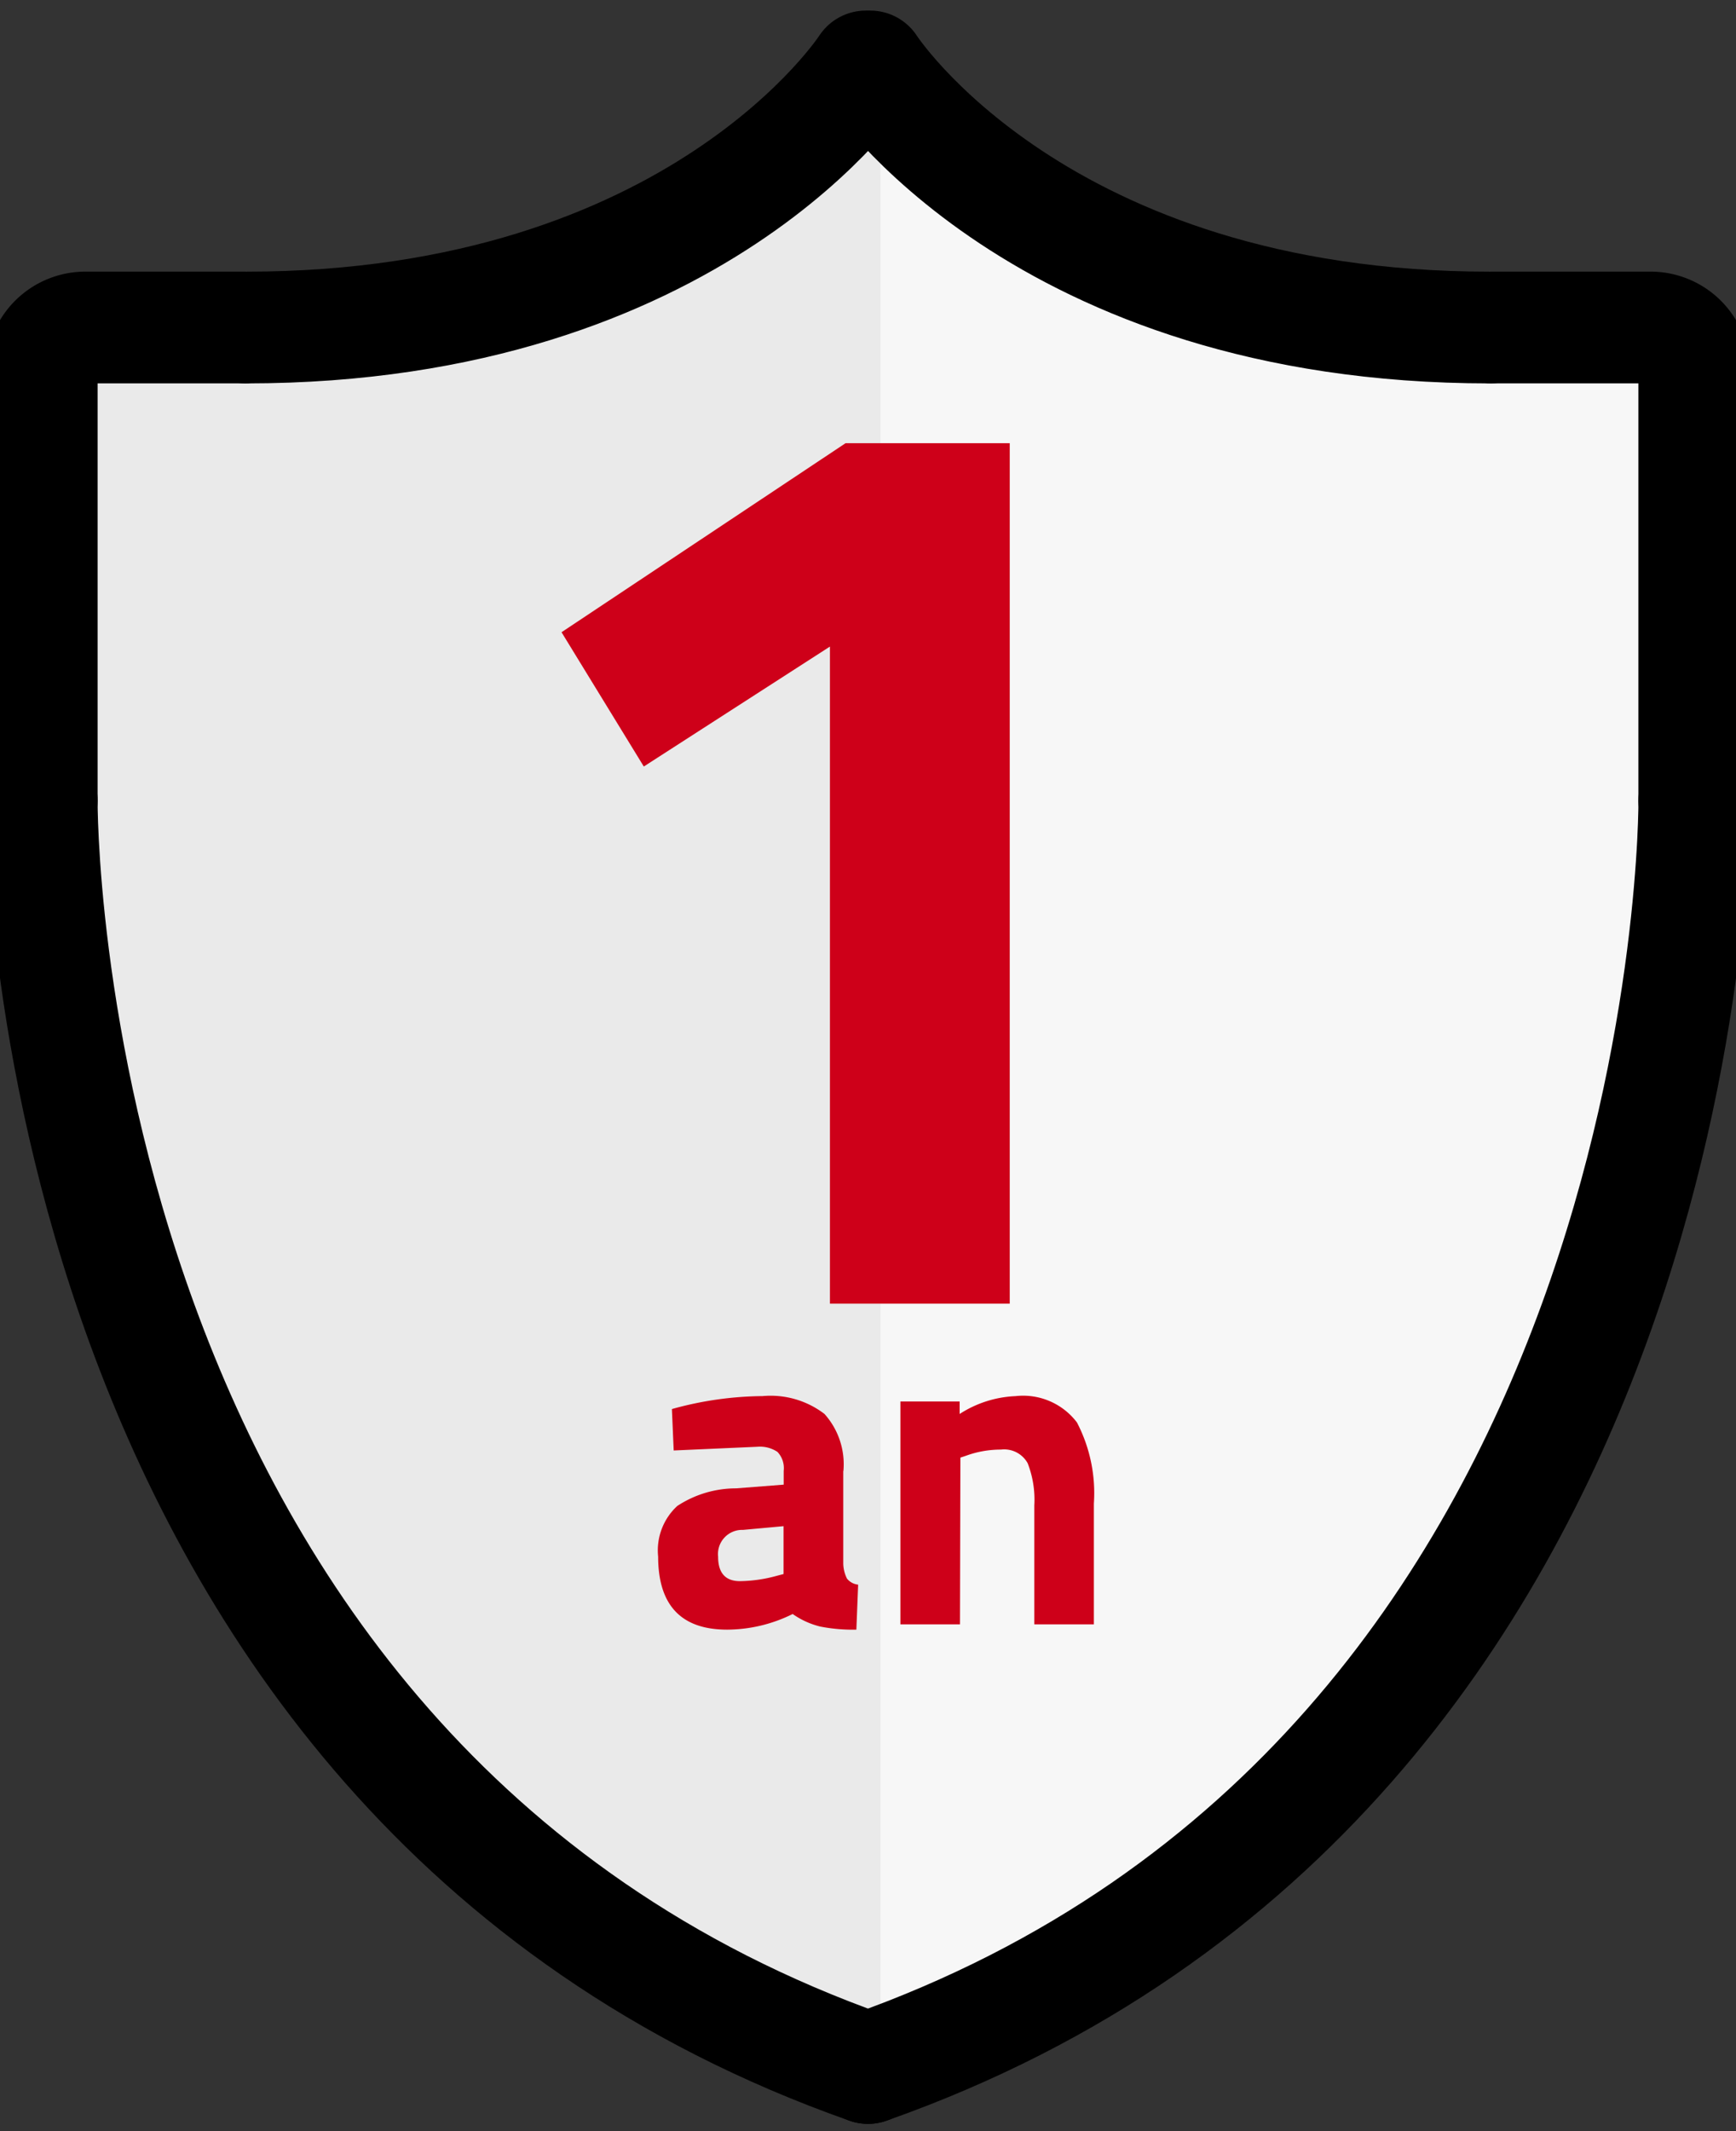
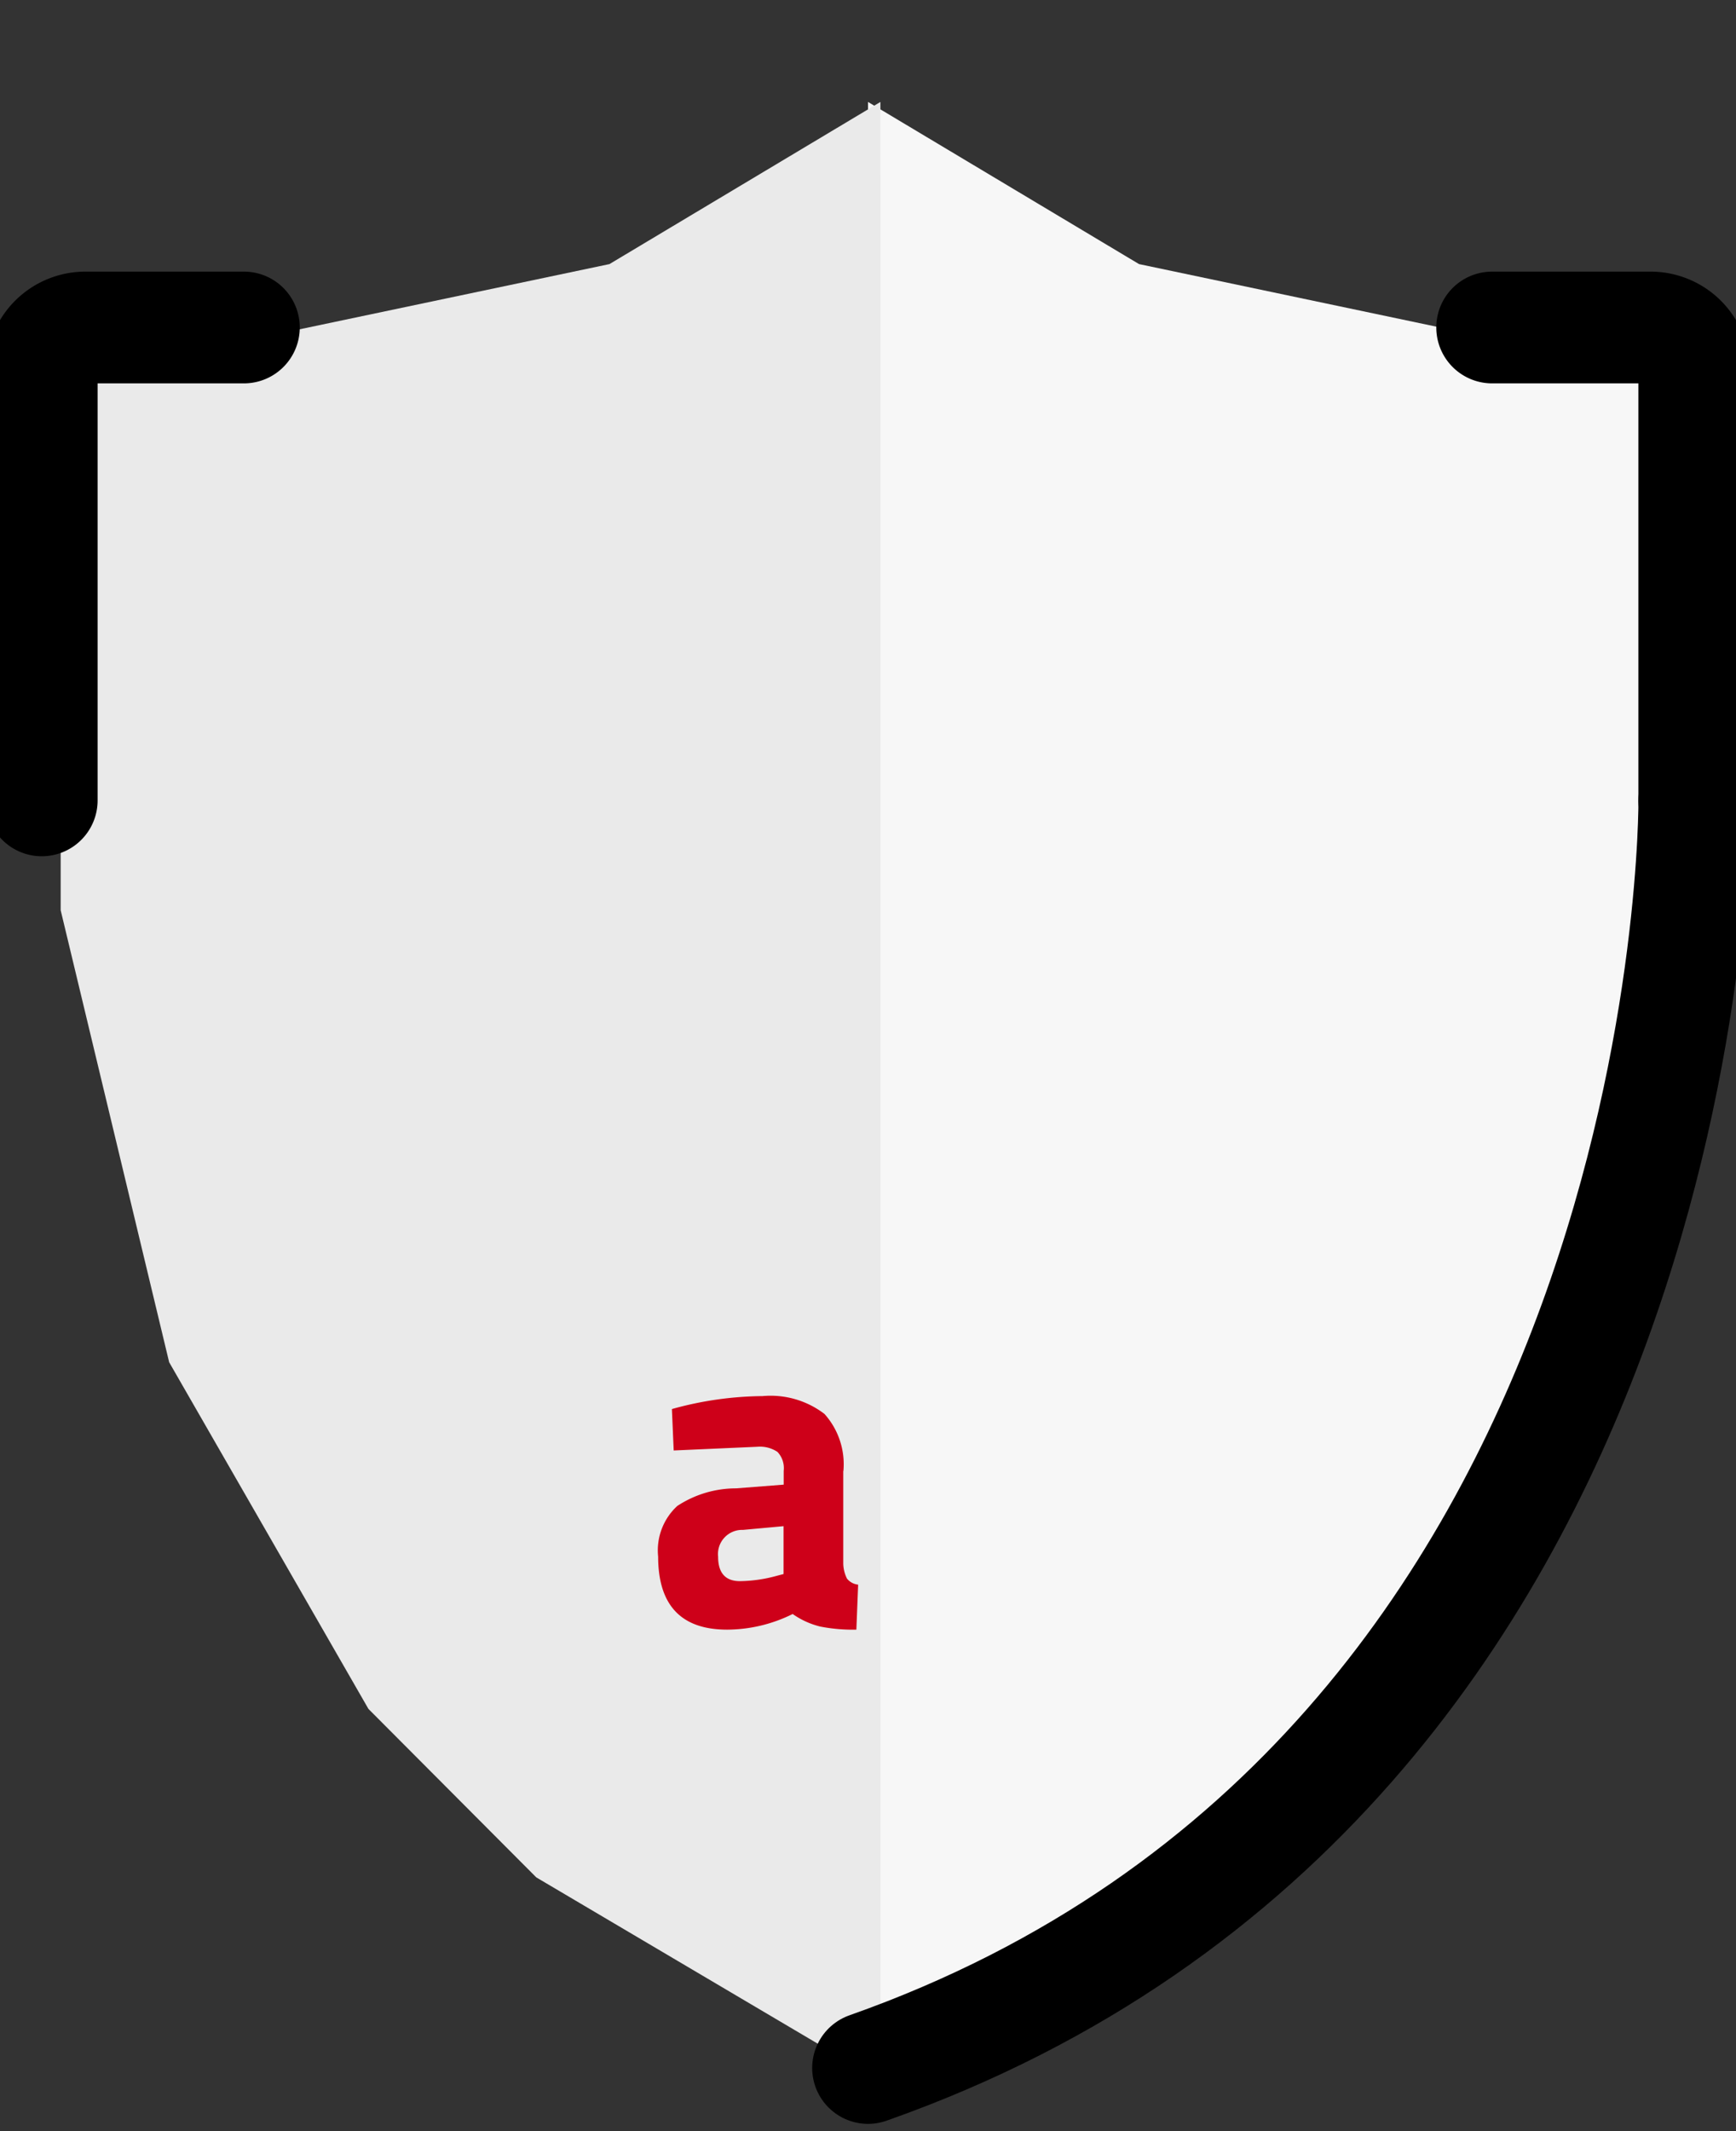
<svg xmlns="http://www.w3.org/2000/svg" width="46.633" height="57.211" viewBox="0 0 46.633 57.211">
  <rect x="0" y="0" width="46.633" height="57.211" fill="#333333" stroke="none" />
  <path d="M31.181,3.347,38.461,7.7,49.238,9.967H53.2v15.08L50.288,37.181l-5.353,9.307-4.509,4.523-7.587,4.48-1.659.637Z" transform="translate(-7.864 -0.61)" fill="#F7F7F7" />
  <path d="M24.2,3.347,16.921,7.7,6.144,9.967H2.18v15.08L5.094,37.181l5.353,9.307,4.509,4.523,7.587,4.48,1.659.637Z" transform="translate(-0.55 -0.61)" fill="#EAEAEA" />
  <g transform="translate(0 0.234)">
    <g>
      <path d="M24.334,51.819v2.489a.952.952,0,0,0,.1.4.443.443,0,0,0,.3.162l-.048,1.208a4.562,4.562,0,0,1-.975-.084,2.2,2.2,0,0,1-.736-.336,3.987,3.987,0,0,1-1.759.42q-1.854,0-1.855-1.962a1.619,1.619,0,0,1,.514-1.358,2.871,2.871,0,0,1,1.579-.473l1.28-.1v-.371a.632.632,0,0,0-.168-.508.845.845,0,0,0-.538-.138l-2.249.1-.048-1.112a9.294,9.294,0,0,1,2.435-.348,2.381,2.381,0,0,1,1.663.479,2.02,2.02,0,0,1,.509,1.531M21.642,53.4a.649.649,0,0,0-.67.718q0,.657.586.658a3.88,3.88,0,0,0,.993-.144l.179-.047V53.3Z" transform="translate(-1.682 -12.562)" fill="#CE0019" />
-       <path d="M29.664,55.935h-1.6V49.953h1.591v.335a2.993,2.993,0,0,1,1.5-.479,1.814,1.814,0,0,1,1.651.706,4.106,4.106,0,0,1,.455,2.178v3.242h-1.6V52.74a2.691,2.691,0,0,0-.179-1.131.721.721,0,0,0-.718-.365,2.715,2.715,0,0,0-.945.168l-.144.048Z" transform="translate(-3.877 -12.562)" fill="#CE0019" />
-       <path d="M14.63-23.1V0H9.8V-17.64l-5,3.22L2.59-18.025,10.22-23.1Z" transform="translate(12.494 34.764)" fill="#CE0019" />
    </g>
  </g>
  <g transform="translate(0.056 0)">
    <g>
      <path d="M31.181,62.451c22.411-7.9,22.195-34.031,22.195-34.031" transform="translate(-7.92 -6.933)" fill="none" stroke="#000" stroke-linecap="round" stroke-linejoin="round" stroke-width="3" />
      <path d="M59.029,24.139V12.612a1.172,1.172,0,0,0-1.168-1.168H53.6" transform="translate(-13.574 -2.652)" fill="none" stroke="#000" stroke-linecap="round" stroke-linejoin="round" stroke-width="3" />
-       <path d="M23.694,62.451C1.286,54.555,1.5,28.42,1.5,28.42" transform="translate(-0.434 -6.933)" fill="none" stroke="#000" stroke-linecap="round" stroke-linejoin="round" stroke-width="3" />
      <path d="M1.5,24.139V12.612a1.172,1.172,0,0,1,1.168-1.168H6.93" transform="translate(-0.434 -2.652)" fill="none" stroke="#000" stroke-linecap="round" stroke-linejoin="round" stroke-width="3" />
-       <path d="M8.843,9.081c12.134,0,16.646-7.009,16.646-7.009h.117s4.515,7.009,16.645,7.009" transform="translate(-2.286 -0.288)" fill="none" stroke="#000" stroke-linecap="round" stroke-linejoin="round" stroke-width="3" />
    </g>
  </g>
</svg>